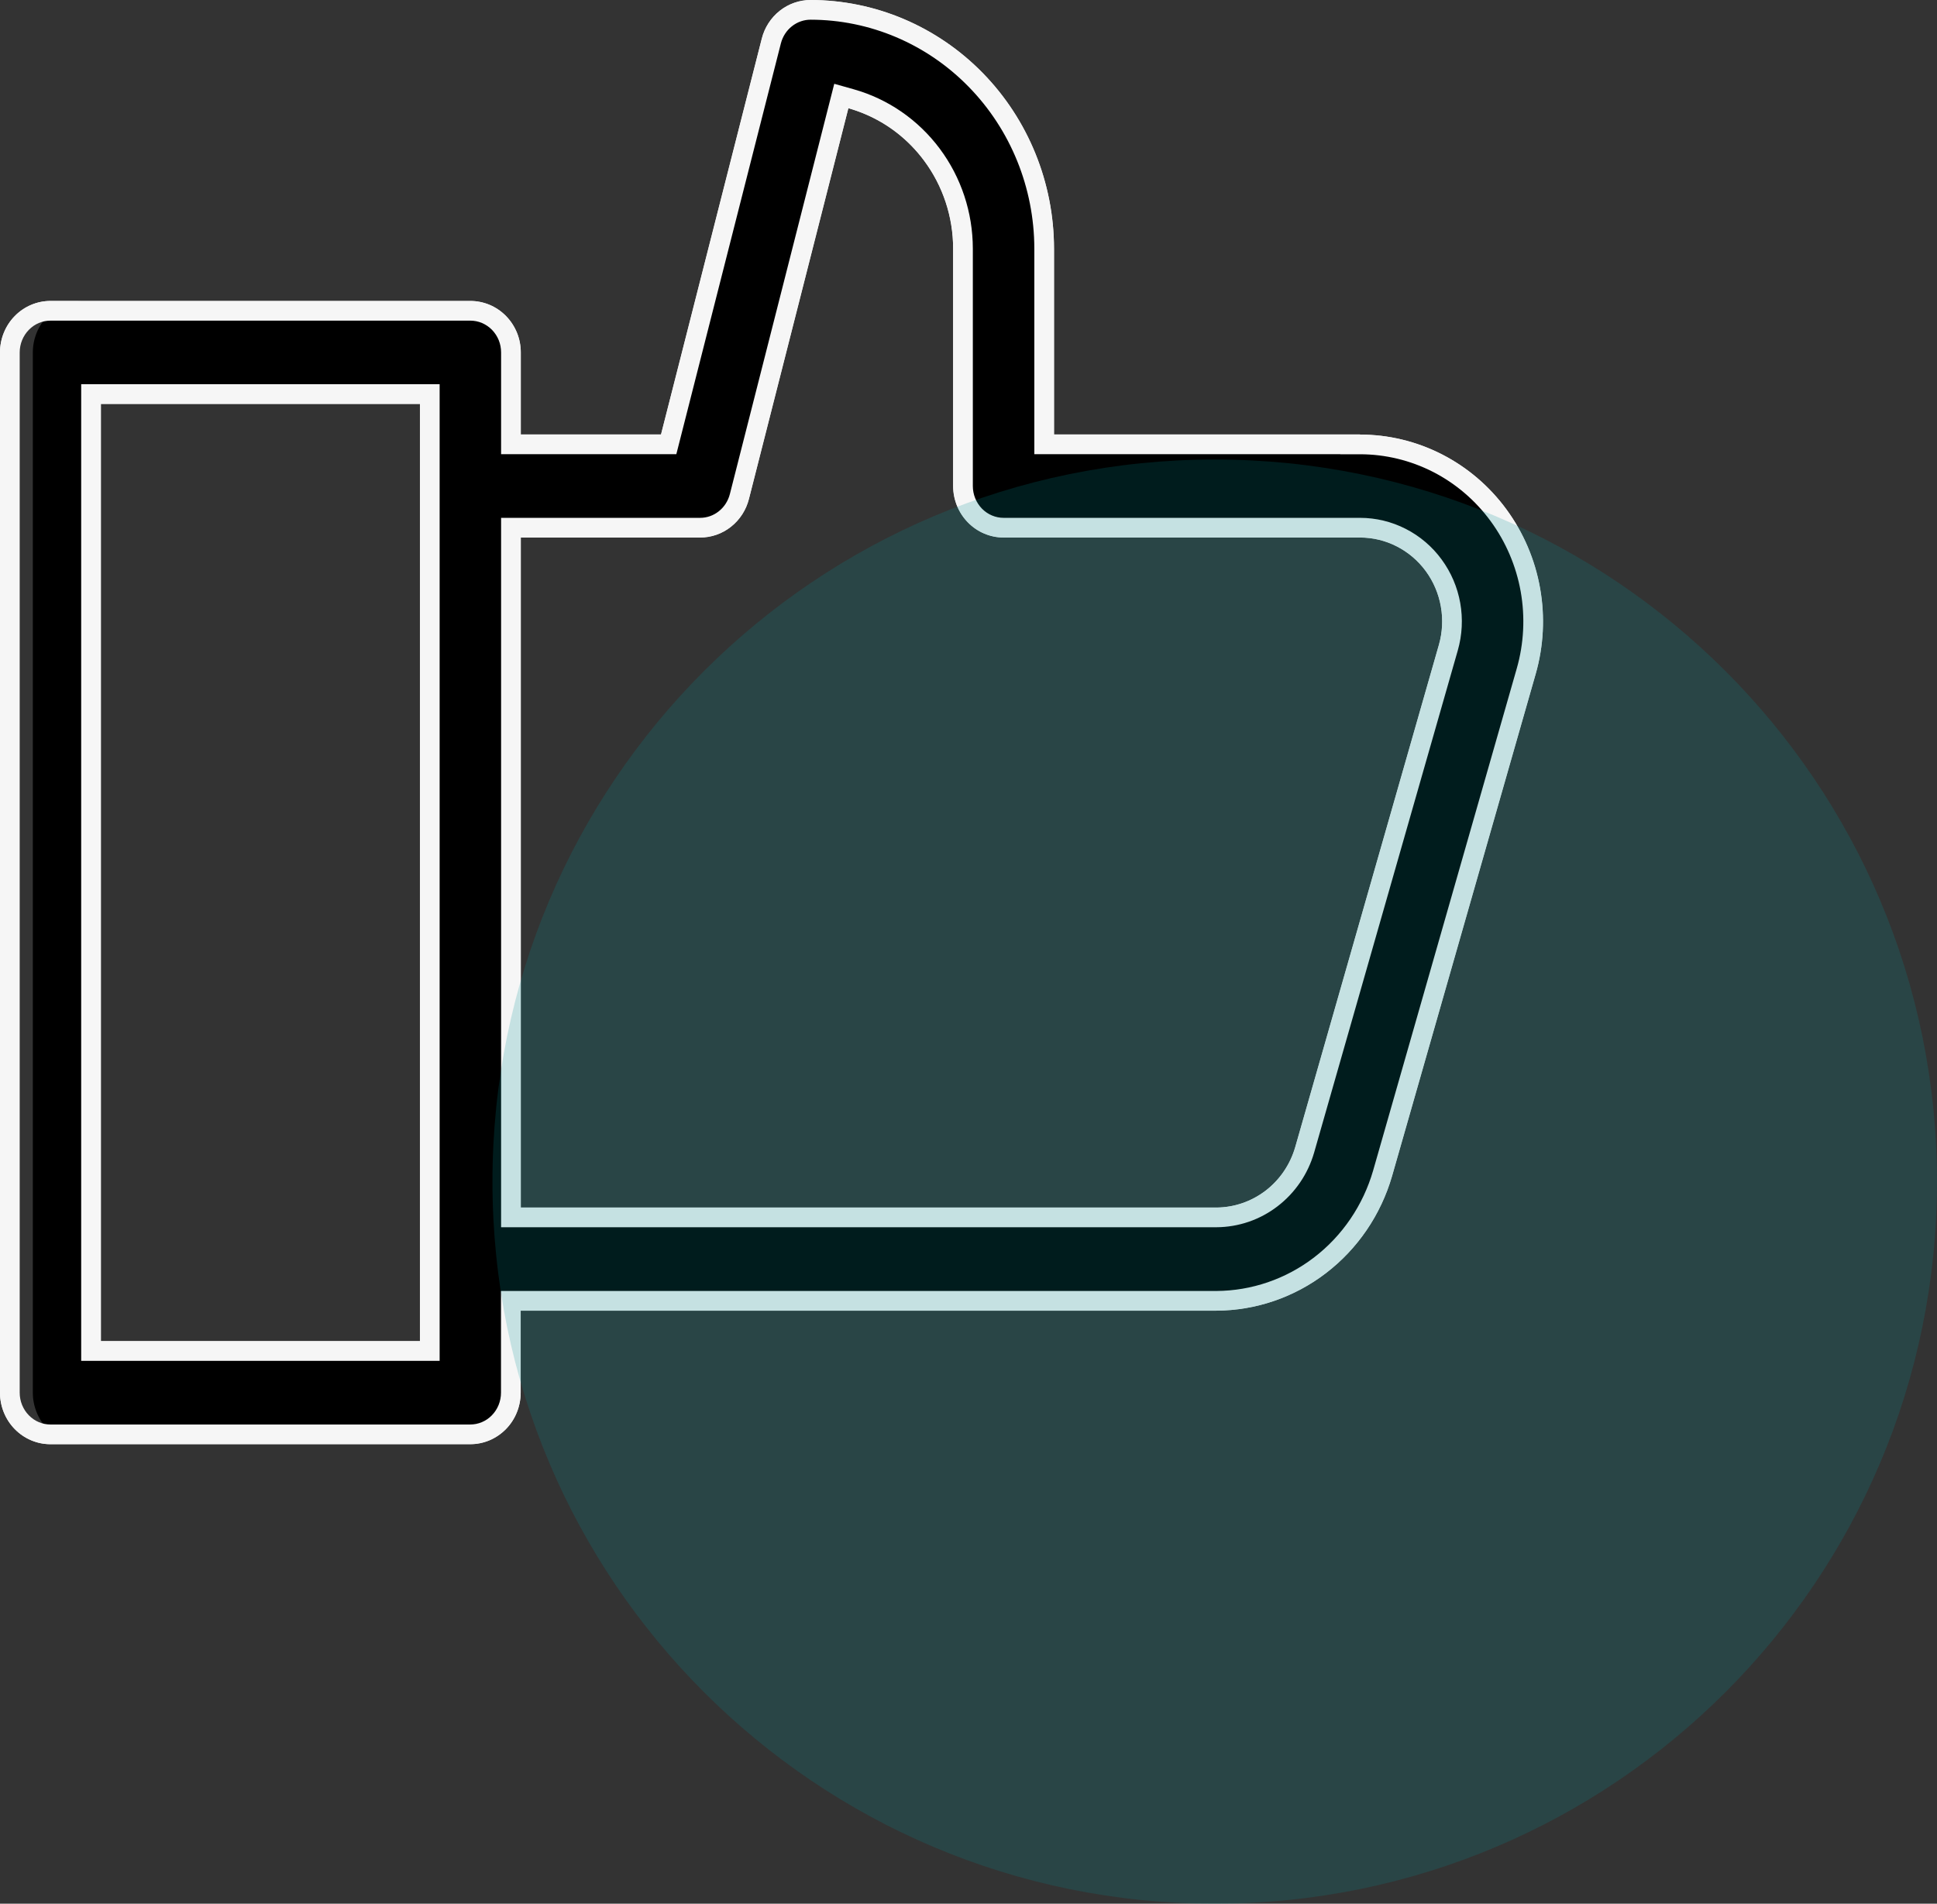
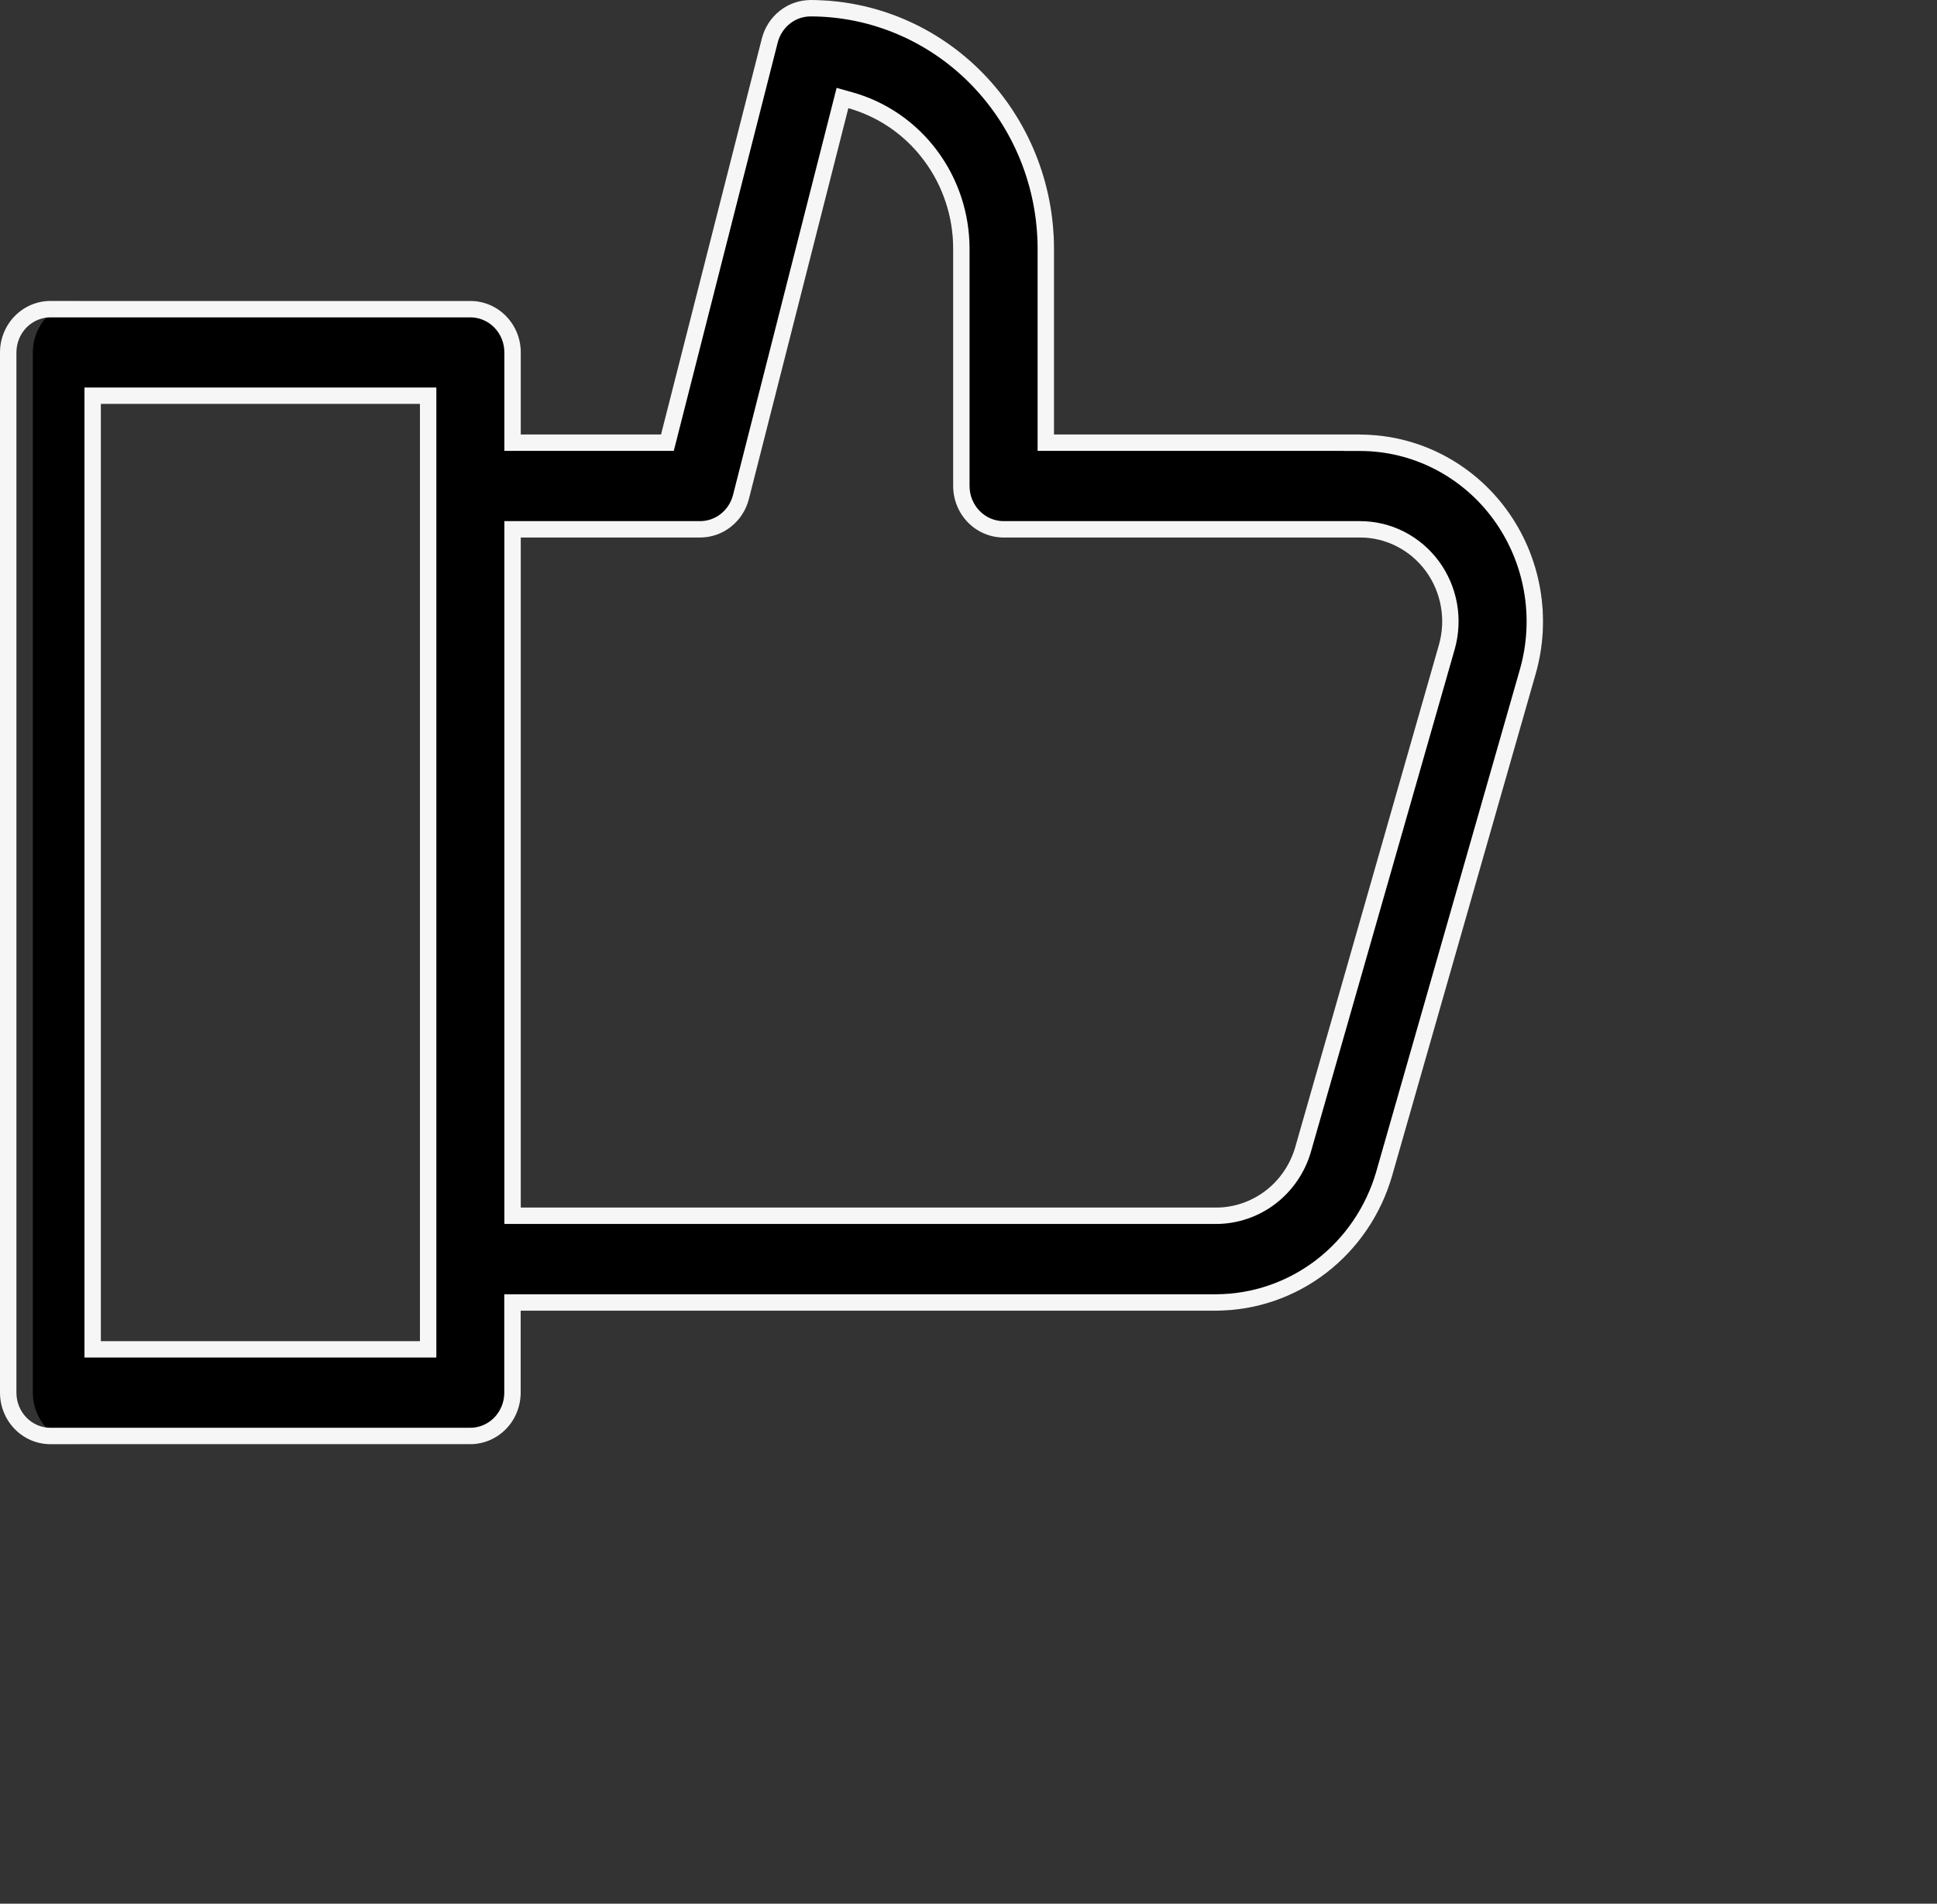
<svg xmlns="http://www.w3.org/2000/svg" width="59" height="58" viewBox="0 0 59 58" fill="none">
  <rect x="0" y="0" width="59" height="58" fill="#333333" stroke="none" />
  <path d="M41.426 13.237H32.105V7.575C32.103 5.567 31.321 3.641 29.931 2.221C28.541 0.801 26.657 0.002 24.691 2.51911e-07C24.351 -0 24.02 0.115 23.751 0.328C23.482 0.541 23.289 0.839 23.204 1.175L20.134 13.237H15.863V10.739C15.864 10.533 15.824 10.329 15.747 10.138C15.669 9.948 15.556 9.774 15.414 9.629C15.271 9.483 15.101 9.367 14.915 9.288C14.729 9.21 14.529 9.169 14.327 9.169H2.536C2.129 9.169 1.738 9.335 1.45 9.629C1.162 9.923 1 10.323 1 10.739V42.43C1 42.846 1.162 43.246 1.45 43.54C1.738 43.835 2.129 44 2.536 44H14.323C14.525 44 14.725 43.96 14.912 43.881C15.098 43.802 15.267 43.686 15.41 43.541C15.553 43.395 15.666 43.222 15.743 43.031C15.82 42.841 15.86 42.636 15.86 42.43V39.932H37.05C38.255 39.927 39.426 39.526 40.39 38.787C41.353 38.049 42.059 37.013 42.401 35.833L46.776 20.534C47.019 19.685 47.065 18.79 46.91 17.919C46.756 17.049 46.405 16.228 45.886 15.52C45.367 14.812 44.694 14.238 43.92 13.842C43.145 13.446 42.292 13.24 41.426 13.24V13.237ZM12.791 40.86H3.073V12.306H12.791V40.86ZM43.827 19.649L39.451 34.951C39.297 35.48 38.981 35.945 38.549 36.276C38.116 36.607 37.591 36.787 37.05 36.79H15.863V16.377H21.326C21.666 16.377 21.997 16.262 22.265 16.049C22.535 15.836 22.727 15.538 22.812 15.202L25.841 3.297C26.758 3.556 27.566 4.114 28.142 4.887C28.719 5.659 29.032 6.604 29.032 7.575V14.807C29.032 15.223 29.194 15.623 29.482 15.917C29.77 16.212 30.161 16.377 30.569 16.377H41.426C41.815 16.377 42.198 16.469 42.545 16.647C42.892 16.824 43.195 17.082 43.428 17.399C43.661 17.717 43.818 18.086 43.887 18.476C43.957 18.867 43.936 19.268 43.827 19.649Z" fill="black" />
-   <path fill-rule="evenodd" clip-rule="evenodd" d="M41.426 13.24V13.237H32.105V7.575C32.103 5.567 31.321 3.641 29.931 2.221C28.541 0.801 26.657 0.002 24.691 2.51267e-07C24.351 -0 24.02 0.115 23.751 0.328C23.482 0.541 23.289 0.839 23.204 1.175L20.134 13.237H15.863V10.739C15.864 10.533 15.824 10.329 15.747 10.138C15.669 9.948 15.556 9.774 15.414 9.629C15.271 9.483 15.101 9.367 14.915 9.288C14.729 9.21 14.529 9.169 14.327 9.169H1.536C1.129 9.169 0.738 9.335 0.45 9.629C0.162 9.923 0 10.323 0 10.739V42.43C0 42.846 0.162 43.246 0.45 43.54C0.738 43.835 1.129 44 1.536 44H14.323C14.525 44 14.725 43.96 14.912 43.881C15.098 43.802 15.267 43.686 15.41 43.541C15.553 43.395 15.666 43.222 15.743 43.031C15.82 42.841 15.86 42.636 15.86 42.43V39.932H37.05C38.255 39.927 39.426 39.526 40.39 38.787C41.353 38.049 42.059 37.013 42.401 35.833L46.776 20.534C47.019 19.685 47.065 18.79 46.91 17.919C46.756 17.049 46.405 16.228 45.886 15.52C45.367 14.812 44.694 14.238 43.92 13.842C43.145 13.446 42.292 13.24 41.426 13.24ZM41.824 35.666C41.824 35.666 41.824 35.666 41.824 35.666L46.199 20.369C46.417 19.608 46.458 18.805 46.32 18.024C46.181 17.244 45.867 16.508 45.402 15.875C44.938 15.242 44.337 14.729 43.647 14.376C42.956 14.024 42.196 13.84 41.426 13.84L40.826 13.84V13.837H31.505V7.576C31.503 5.722 30.782 3.948 29.502 2.641C28.224 1.334 26.493 0.602 24.691 0.6C24.487 0.6 24.287 0.669 24.123 0.799C23.958 0.928 23.839 1.112 23.785 1.323L20.601 13.837H15.263V10.739C15.263 10.61 15.239 10.482 15.191 10.363C15.143 10.245 15.072 10.138 14.985 10.048C14.897 9.959 14.794 9.889 14.681 9.841C14.569 9.793 14.448 9.769 14.327 9.769H1.536C1.292 9.769 1.055 9.868 0.879 10.049C0.702 10.23 0.6 10.478 0.6 10.739V42.43C0.6 42.691 0.702 42.94 0.879 43.12C1.055 43.301 1.292 43.4 1.536 43.4H14.323C14.445 43.4 14.565 43.376 14.678 43.328C14.79 43.281 14.894 43.21 14.981 43.121C15.069 43.031 15.139 42.924 15.187 42.806C15.235 42.687 15.26 42.56 15.26 42.431V39.332L37.048 39.332C37.048 39.332 37.048 39.332 37.048 39.332C38.12 39.327 39.164 38.97 40.025 38.311C40.885 37.652 41.517 36.725 41.824 35.666ZM13.391 41.46H2.473V11.706H13.391V41.46ZM44.404 19.814L40.027 35.118C39.838 35.769 39.449 36.342 38.913 36.752C38.378 37.163 37.725 37.387 37.053 37.39L37.05 37.39L15.263 37.39V15.777H21.326C21.53 15.777 21.729 15.708 21.893 15.578C22.058 15.448 22.177 15.264 22.231 15.054L25.411 2.553L26.004 2.72C27.049 3.015 27.969 3.651 28.623 4.528C29.278 5.405 29.631 6.475 29.632 7.575V14.807C29.632 15.069 29.734 15.316 29.911 15.498C30.088 15.678 30.325 15.777 30.569 15.777H41.426C41.426 15.777 41.426 15.777 41.426 15.777C41.91 15.777 42.386 15.892 42.818 16.113C43.249 16.333 43.624 16.652 43.911 17.045C44.199 17.437 44.393 17.891 44.478 18.371C44.563 18.852 44.538 19.346 44.404 19.814ZM41.426 16.377H30.569C30.161 16.377 29.77 16.212 29.482 15.917C29.194 15.623 29.032 15.223 29.032 14.807V7.575C29.032 6.604 28.719 5.659 28.142 4.887C27.688 4.278 27.09 3.802 26.408 3.501C26.225 3.42 26.035 3.352 25.841 3.297L22.812 15.202C22.727 15.538 22.535 15.836 22.265 16.049C21.997 16.262 21.666 16.377 21.326 16.377H15.863V36.79H37.05C37.591 36.787 38.116 36.607 38.549 36.276C38.981 35.945 39.297 35.48 39.451 34.951L43.827 19.649C43.936 19.268 43.957 18.867 43.887 18.476C43.818 18.086 43.661 17.717 43.428 17.399C43.195 17.082 42.892 16.824 42.545 16.647C42.198 16.469 41.815 16.377 41.426 16.377ZM12.791 40.86V12.306H3.073V40.86H12.791Z" fill="#F6F6F6" />
  <path fill-rule="evenodd" clip-rule="evenodd" d="M41.426 13.24V13.237H32.105V7.575C32.103 5.567 31.321 3.641 29.931 2.221C28.541 0.801 26.657 0.002 24.691 2.51267e-07C24.351 -0 24.02 0.115 23.751 0.328C23.482 0.541 23.289 0.839 23.204 1.175L20.134 13.237H15.863V10.739C15.864 10.533 15.824 10.329 15.747 10.138C15.669 9.948 15.556 9.774 15.414 9.629C15.271 9.483 15.101 9.367 14.915 9.288C14.729 9.21 14.529 9.169 14.327 9.169H1.536C1.129 9.169 0.738 9.335 0.45 9.629C0.162 9.923 0 10.323 0 10.739V42.43C0 42.846 0.162 43.246 0.45 43.54C0.738 43.835 1.129 44 1.536 44H14.323C14.525 44 14.725 43.96 14.912 43.881C15.098 43.802 15.267 43.686 15.41 43.541C15.553 43.395 15.666 43.222 15.743 43.031C15.82 42.841 15.86 42.636 15.86 42.43V39.932H37.05C38.255 39.927 39.426 39.526 40.39 38.787C41.353 38.049 42.059 37.013 42.401 35.833L46.776 20.534C47.019 19.685 47.065 18.79 46.91 17.919C46.756 17.049 46.405 16.228 45.886 15.52C45.367 14.812 44.694 14.238 43.92 13.842C43.145 13.446 42.292 13.24 41.426 13.24ZM41.92 35.696C41.92 35.695 41.92 35.695 41.92 35.694L46.295 20.396C46.517 19.62 46.559 18.802 46.418 18.007C46.277 17.212 45.956 16.461 45.483 15.816C45.01 15.17 44.396 14.647 43.692 14.287C42.988 13.927 42.212 13.74 41.426 13.74L40.926 13.74V13.737H31.605V7.576C31.603 5.696 30.872 3.897 29.574 2.571C28.277 1.246 26.52 0.502 24.691 0.5M41.92 35.696C41.607 36.774 40.963 37.718 40.086 38.391C39.208 39.063 38.143 39.427 37.049 39.432C37.05 39.432 37.049 39.432 37.049 39.432H15.36V42.43C15.36 42.572 15.333 42.713 15.28 42.843C15.227 42.974 15.149 43.092 15.053 43.191C14.956 43.29 14.842 43.367 14.717 43.42C14.592 43.473 14.458 43.5 14.324 43.5H1.536C1.265 43.5 1.003 43.39 0.807 43.191C0.612 42.991 0.5 42.717 0.5 42.43V10.739C0.5 10.452 0.612 10.178 0.807 9.979C1.003 9.779 1.265 9.669 1.536 9.669H14.327C14.461 9.669 14.595 9.696 14.72 9.749C14.845 9.802 14.96 9.88 15.056 9.978C15.153 10.077 15.23 10.195 15.283 10.326C15.336 10.456 15.363 10.597 15.363 10.739V13.737H20.523L23.688 1.298C23.747 1.067 23.879 0.864 24.061 0.72C24.242 0.577 24.464 0.5 24.691 0.5M13.291 41.36H2.573V11.806H13.291V41.36ZM44.308 19.787L39.931 35.088L39.931 35.09C39.748 35.721 39.371 36.276 38.853 36.673C38.334 37.07 37.703 37.287 37.053 37.29L37.05 37.29L15.363 37.29V15.877H21.326C21.552 15.877 21.774 15.8 21.955 15.657C22.137 15.513 22.269 15.31 22.328 15.079L25.483 2.677L25.977 2.816C27.001 3.105 27.902 3.728 28.543 4.588C29.184 5.447 29.531 6.497 29.532 7.575V14.807C29.532 15.094 29.644 15.368 29.84 15.567C30.035 15.767 30.297 15.877 30.569 15.877H41.426C41.426 15.877 41.426 15.877 41.426 15.877C41.894 15.877 42.355 15.988 42.773 16.201C43.19 16.415 43.552 16.724 43.831 17.104C44.109 17.483 44.297 17.923 44.38 18.389C44.462 18.854 44.438 19.333 44.308 19.787ZM41.426 16.377H30.569C30.161 16.377 29.77 16.212 29.482 15.917C29.194 15.623 29.032 15.223 29.032 14.807V7.575C29.032 6.604 28.719 5.659 28.142 4.887C27.668 4.25 27.036 3.759 26.315 3.462C26.161 3.398 26.003 3.343 25.841 3.297L22.812 15.202C22.727 15.538 22.535 15.836 22.265 16.049C21.997 16.262 21.666 16.377 21.326 16.377H15.863V36.79H37.05C37.591 36.787 38.116 36.607 38.549 36.276C38.981 35.945 39.297 35.48 39.451 34.951L43.827 19.649C43.936 19.268 43.957 18.867 43.887 18.476C43.818 18.086 43.661 17.717 43.428 17.399C43.195 17.082 42.892 16.824 42.545 16.647C42.198 16.469 41.815 16.377 41.426 16.377ZM12.791 40.86V12.306H3.073V40.86H12.791Z" fill="#F6F6F6" />
-   <path opacity="0.2" d="M59 36C59 48.15 49.15 58 37 58C24.85 58 15 48.15 15 36C15 23.85 24.85 14 37 14C49.15 14 59 23.85 59 36Z" fill="#008C95" />
</svg>